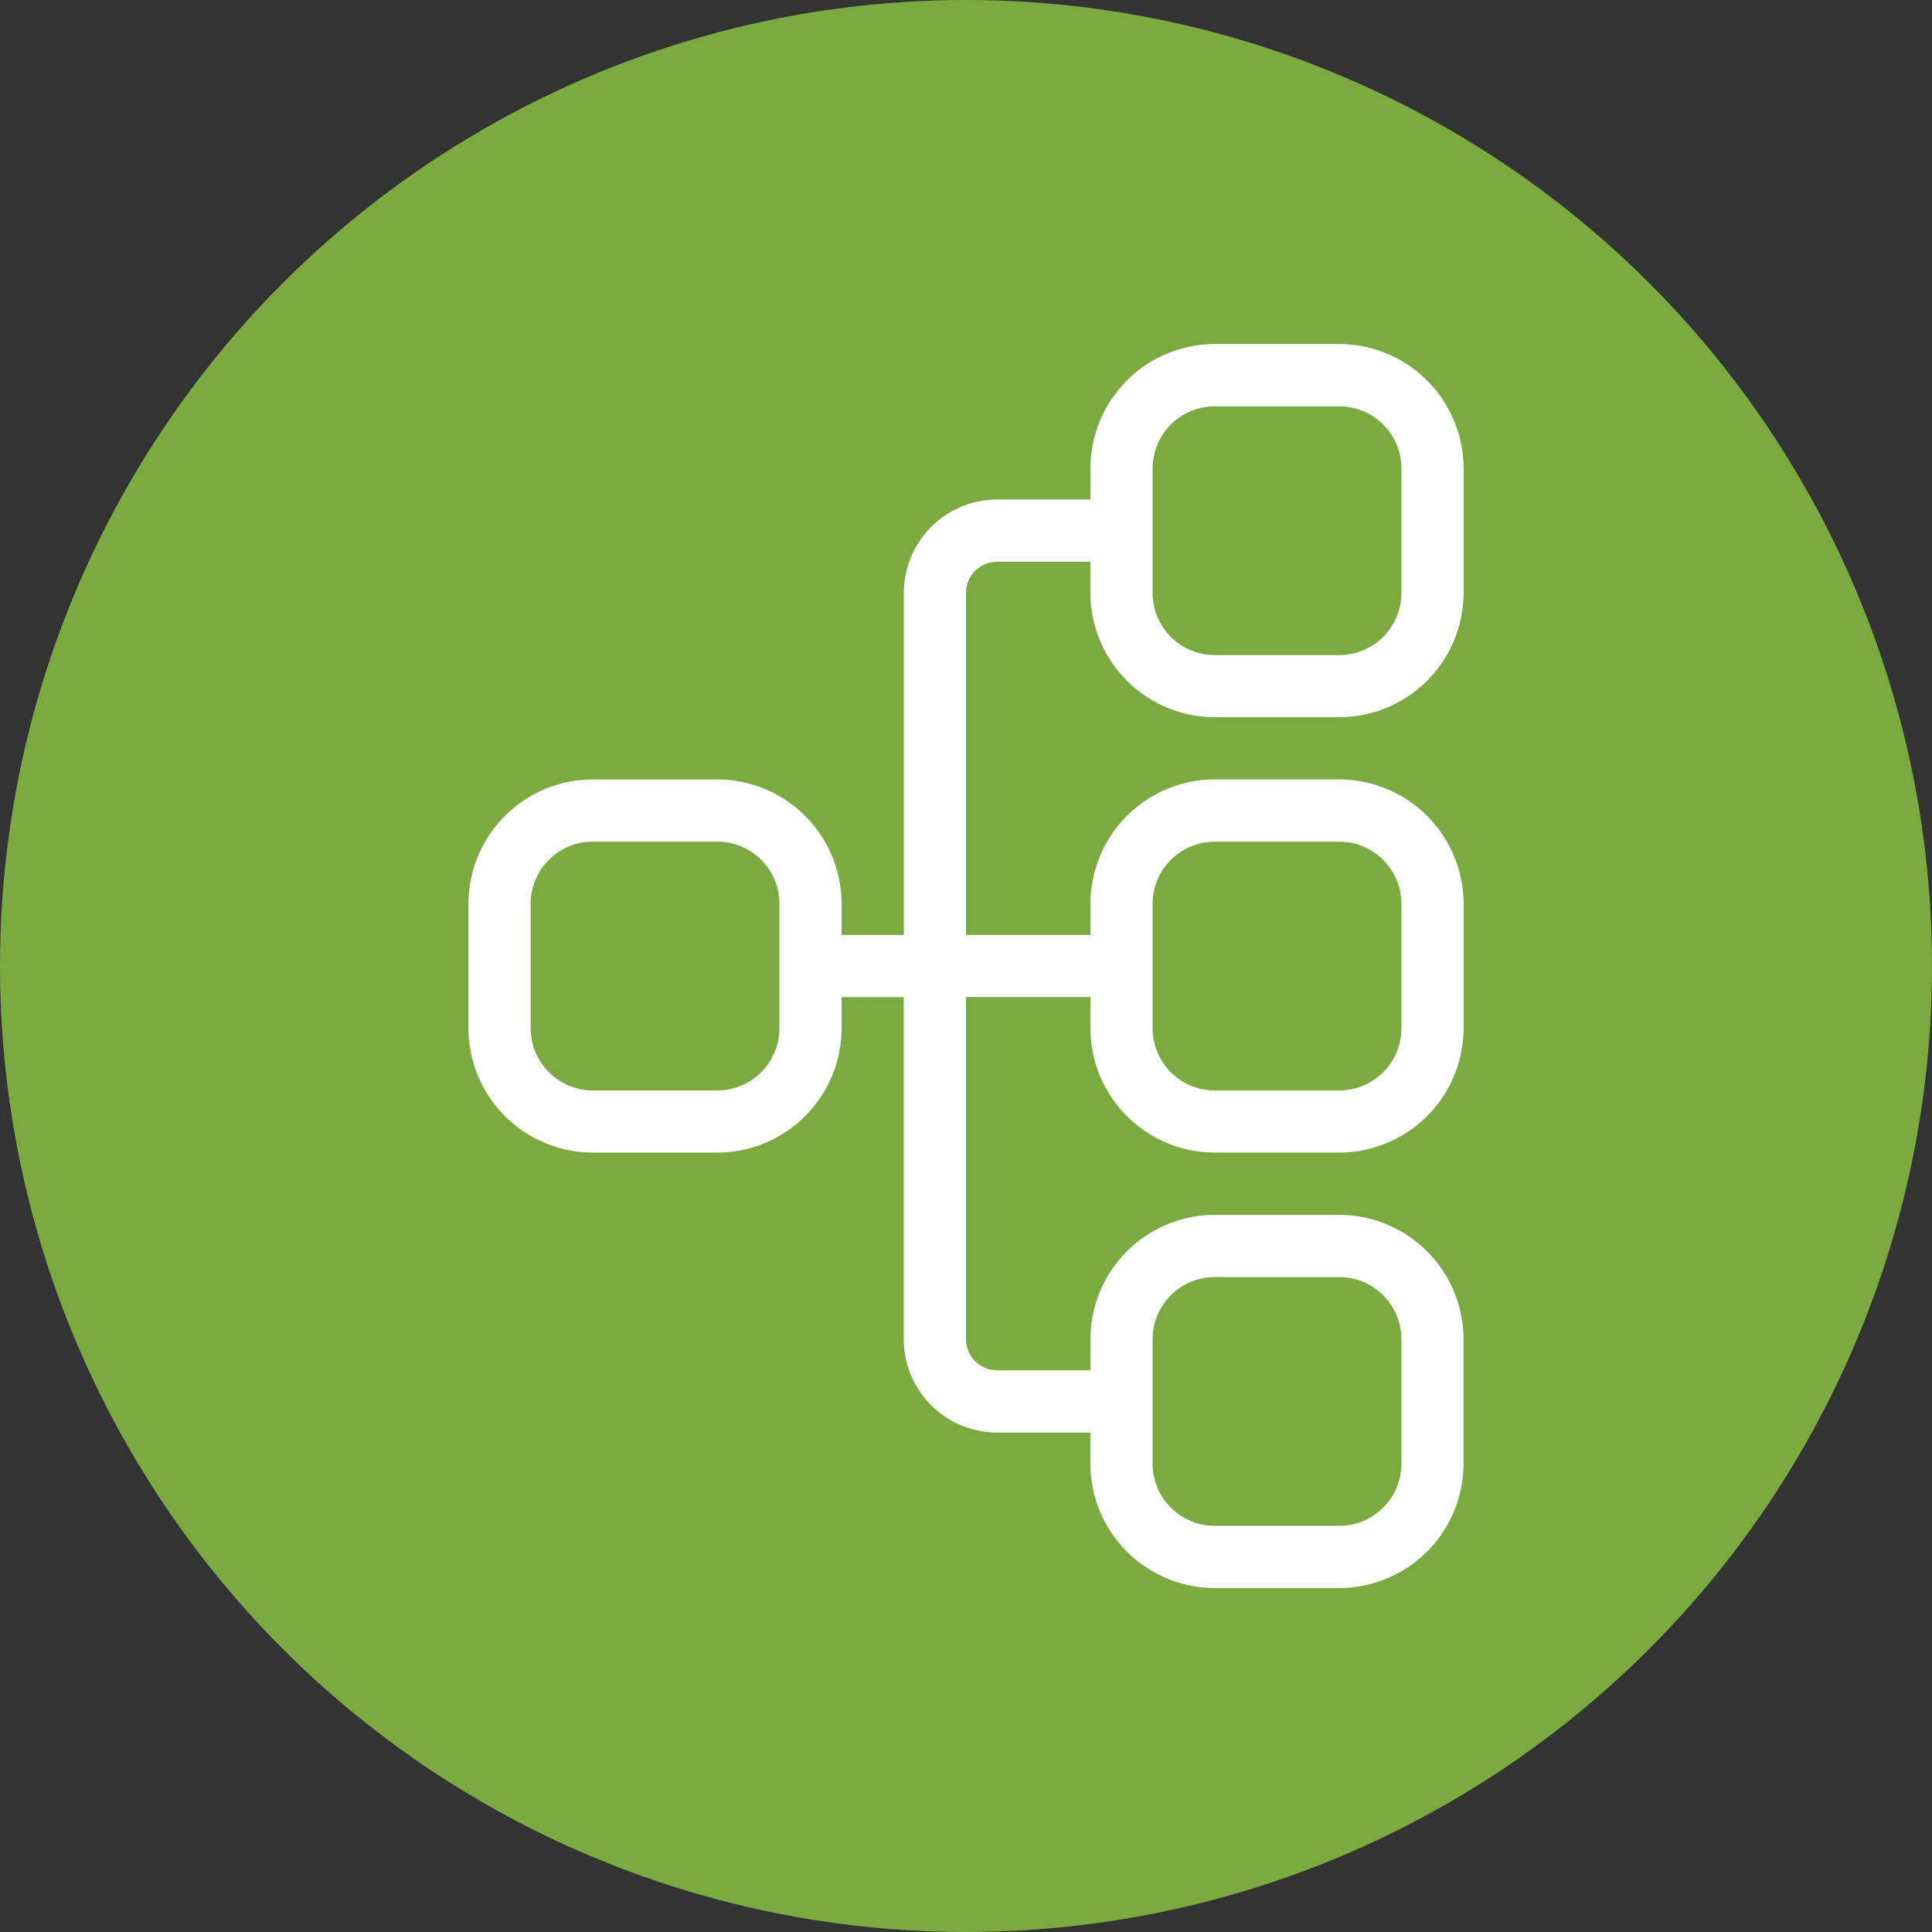
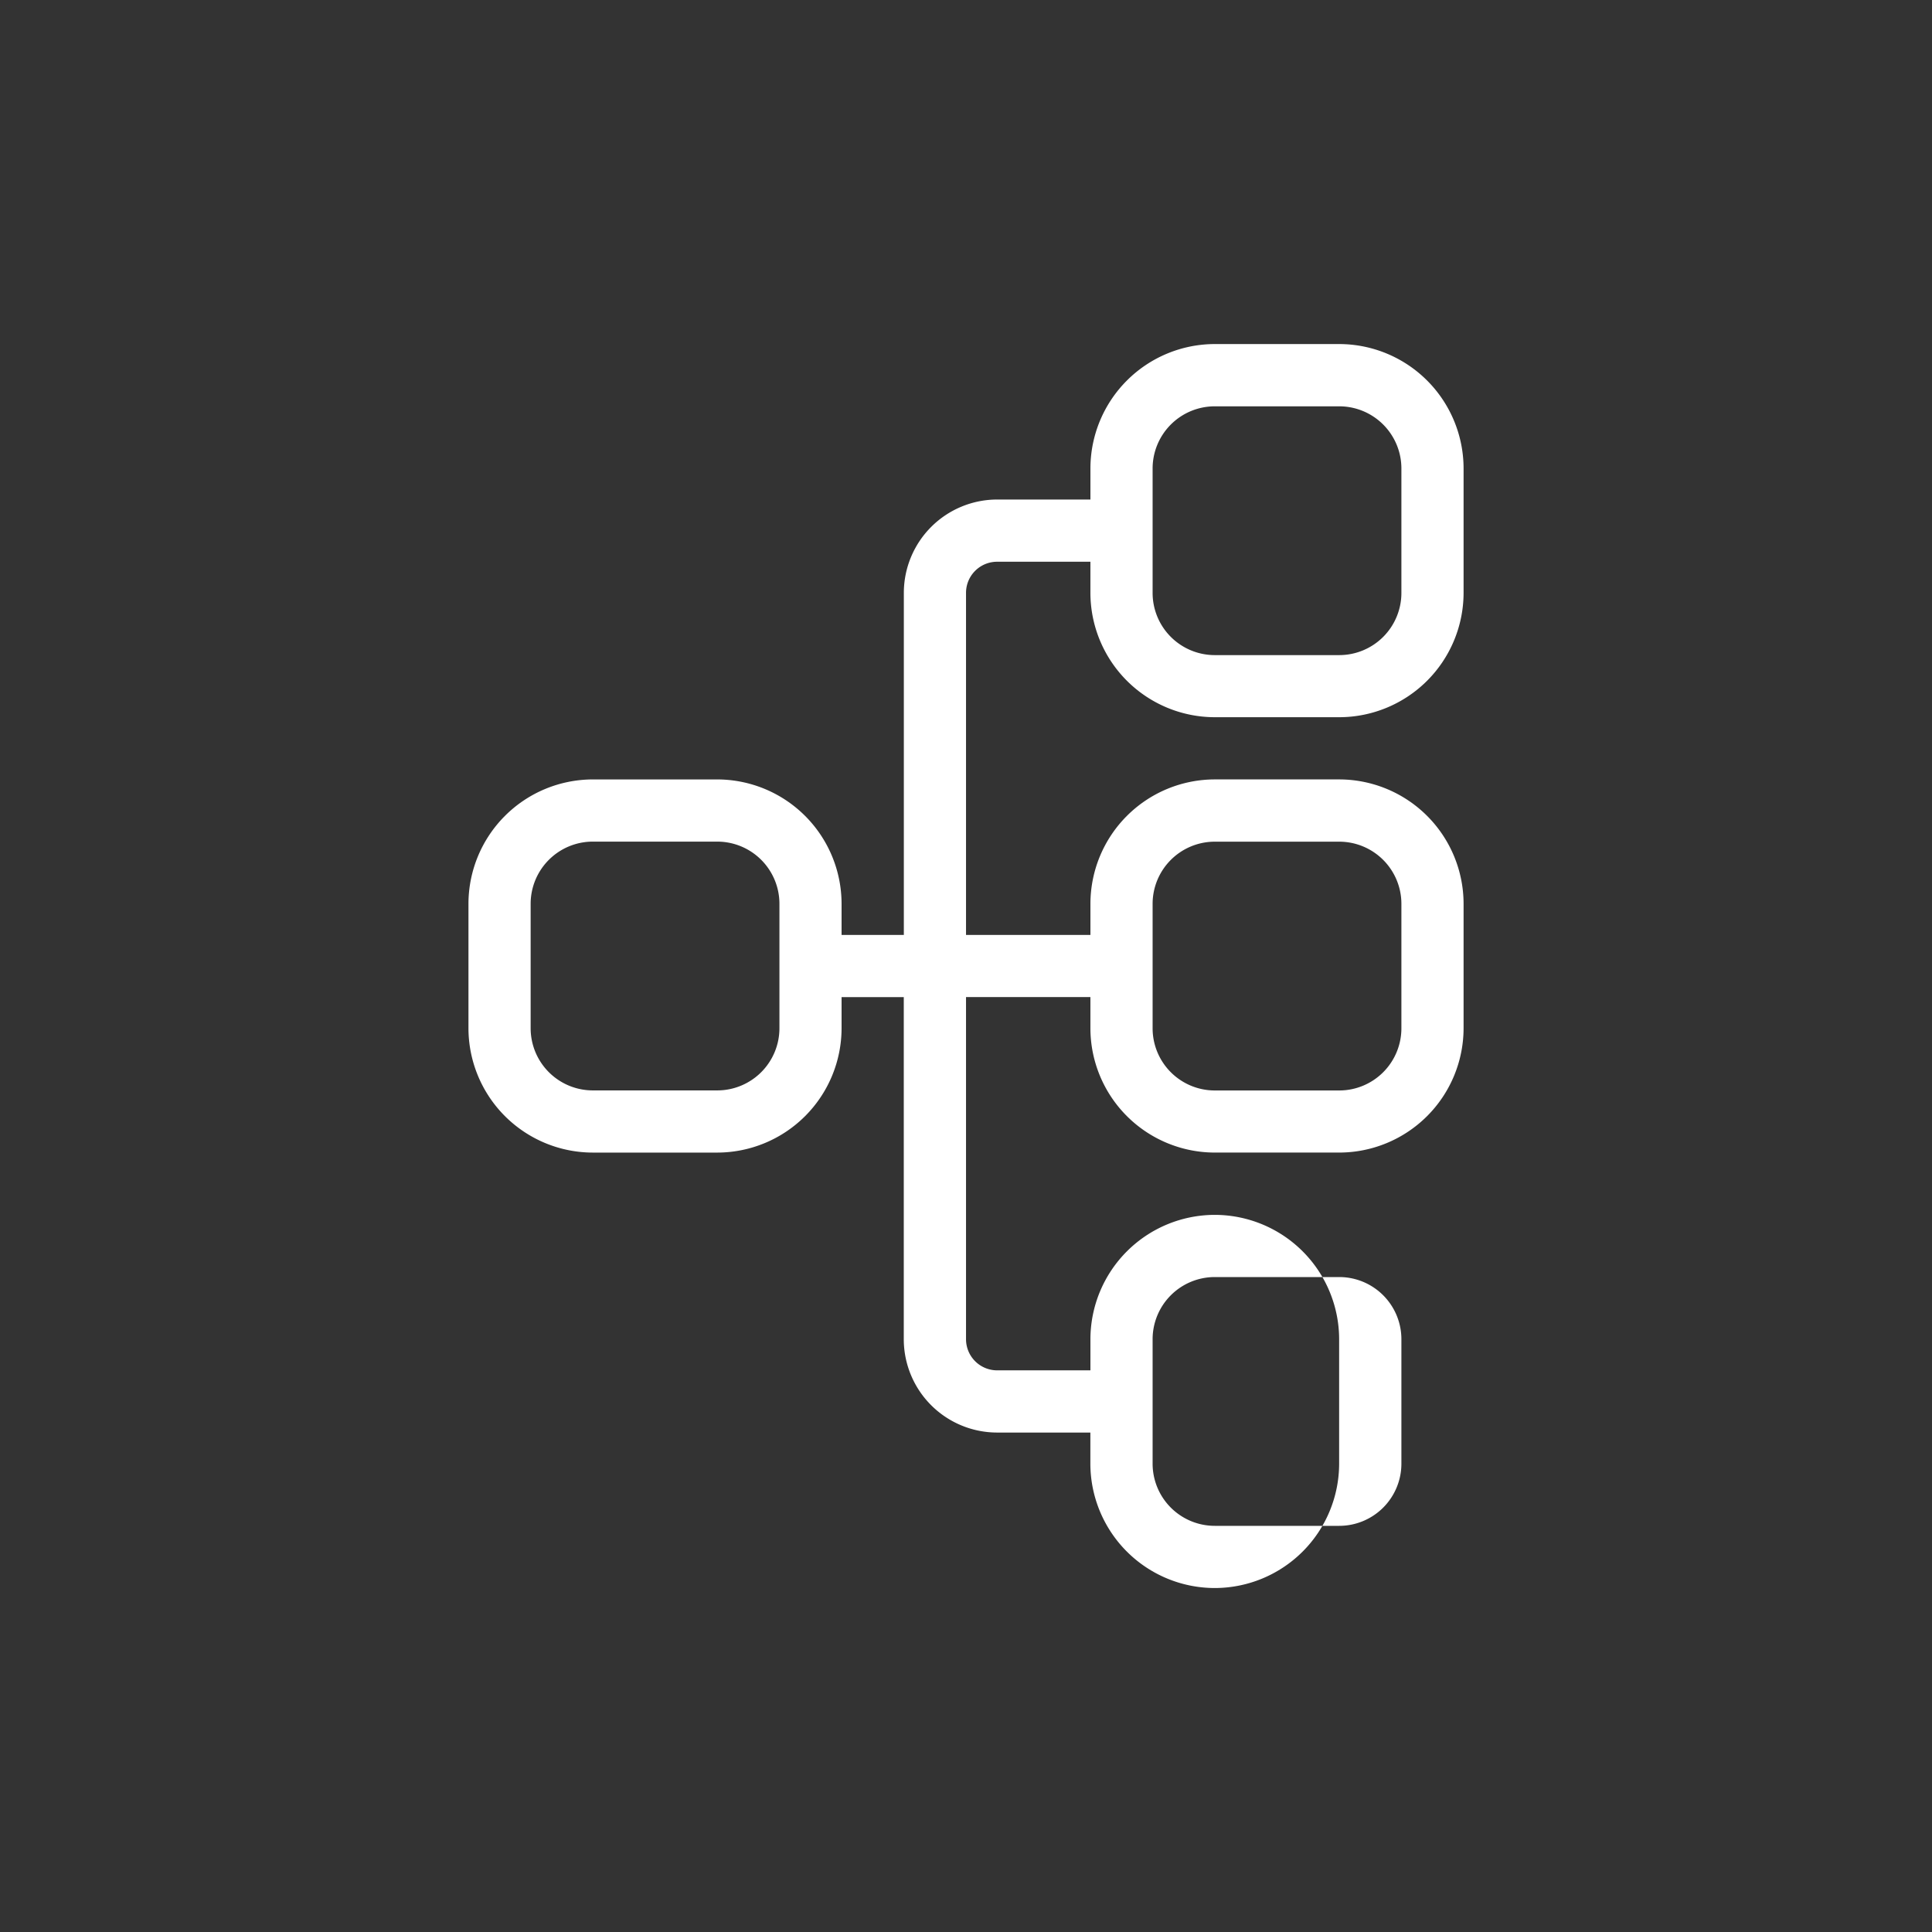
<svg xmlns="http://www.w3.org/2000/svg" width="97" height="97" viewBox="0 0 97 97">
  <rect x="0" y="0" width="97" height="97" fill="#333333" stroke="none" />
  <g id="Group_2323" data-name="Group 2323" transform="translate(-217 -1127)">
-     <circle id="Ellipse_7" data-name="Ellipse 7" cx="48.5" cy="48.5" r="48.5" transform="translate(217 1127)" fill="#7baa41" />
    <g id="dataflow" transform="translate(223.853 1135.94)">
-       <path id="Path_13564" data-name="Path 13564" d="M54.139,27.069h6.245a6.252,6.252,0,0,0,6.245-6.245V14.579a6.252,6.252,0,0,0-6.245-6.245H54.139a6.252,6.252,0,0,0-6.245,6.245V16.14H43.21a4.69,4.69,0,0,0-4.684,4.684V38H35.4V36.438a6.252,6.252,0,0,0-6.245-6.245H22.912a6.252,6.252,0,0,0-6.245,6.245v6.245a6.252,6.252,0,0,0,6.245,6.245h6.245A6.252,6.252,0,0,0,35.4,42.683V41.122h3.123V58.3a4.69,4.69,0,0,0,4.684,4.684h4.684v1.561a6.252,6.252,0,0,0,6.245,6.245h6.246a6.252,6.252,0,0,0,6.245-6.245V58.3a6.252,6.252,0,0,0-6.245-6.245H54.139A6.252,6.252,0,0,0,47.894,58.3v1.561H43.21A1.564,1.564,0,0,1,41.648,58.3V41.121h6.245v1.561a6.252,6.252,0,0,0,6.245,6.245h6.246a6.252,6.252,0,0,0,6.245-6.245V36.437a6.252,6.252,0,0,0-6.245-6.245H54.139a6.252,6.252,0,0,0-6.245,6.245V38H41.648V20.824a1.562,1.562,0,0,1,1.561-1.561h4.684v1.561A6.253,6.253,0,0,0,54.139,27.069ZM32.28,42.683a3.123,3.123,0,0,1-3.123,3.123H22.912a3.123,3.123,0,0,1-3.123-3.123V36.438a3.123,3.123,0,0,1,3.123-3.123h6.245a3.123,3.123,0,0,1,3.123,3.123ZM51.016,58.3a3.123,3.123,0,0,1,3.123-3.123h6.245A3.123,3.123,0,0,1,63.507,58.3v6.245a3.123,3.123,0,0,1-3.123,3.123H54.139a3.123,3.123,0,0,1-3.123-3.123Zm0-21.859a3.123,3.123,0,0,1,3.123-3.123h6.245a3.123,3.123,0,0,1,3.123,3.123v6.245a3.123,3.123,0,0,1-3.123,3.123H54.139a3.123,3.123,0,0,1-3.123-3.123Zm0-21.858a3.123,3.123,0,0,1,3.123-3.123h6.245a3.123,3.123,0,0,1,3.123,3.123v6.245a3.123,3.123,0,0,1-3.123,3.123H54.139a3.123,3.123,0,0,1-3.123-3.123Z" fill="#fff" />
+       <path id="Path_13564" data-name="Path 13564" d="M54.139,27.069h6.245a6.252,6.252,0,0,0,6.245-6.245V14.579a6.252,6.252,0,0,0-6.245-6.245H54.139a6.252,6.252,0,0,0-6.245,6.245V16.14H43.21a4.69,4.69,0,0,0-4.684,4.684V38H35.4V36.438a6.252,6.252,0,0,0-6.245-6.245H22.912a6.252,6.252,0,0,0-6.245,6.245v6.245a6.252,6.252,0,0,0,6.245,6.245h6.245A6.252,6.252,0,0,0,35.4,42.683V41.122h3.123V58.3a4.69,4.69,0,0,0,4.684,4.684h4.684v1.561a6.252,6.252,0,0,0,6.245,6.245a6.252,6.252,0,0,0,6.245-6.245V58.3a6.252,6.252,0,0,0-6.245-6.245H54.139A6.252,6.252,0,0,0,47.894,58.3v1.561H43.21A1.564,1.564,0,0,1,41.648,58.3V41.121h6.245v1.561a6.252,6.252,0,0,0,6.245,6.245h6.246a6.252,6.252,0,0,0,6.245-6.245V36.437a6.252,6.252,0,0,0-6.245-6.245H54.139a6.252,6.252,0,0,0-6.245,6.245V38H41.648V20.824a1.562,1.562,0,0,1,1.561-1.561h4.684v1.561A6.253,6.253,0,0,0,54.139,27.069ZM32.28,42.683a3.123,3.123,0,0,1-3.123,3.123H22.912a3.123,3.123,0,0,1-3.123-3.123V36.438a3.123,3.123,0,0,1,3.123-3.123h6.245a3.123,3.123,0,0,1,3.123,3.123ZM51.016,58.3a3.123,3.123,0,0,1,3.123-3.123h6.245A3.123,3.123,0,0,1,63.507,58.3v6.245a3.123,3.123,0,0,1-3.123,3.123H54.139a3.123,3.123,0,0,1-3.123-3.123Zm0-21.859a3.123,3.123,0,0,1,3.123-3.123h6.245a3.123,3.123,0,0,1,3.123,3.123v6.245a3.123,3.123,0,0,1-3.123,3.123H54.139a3.123,3.123,0,0,1-3.123-3.123Zm0-21.858a3.123,3.123,0,0,1,3.123-3.123h6.245a3.123,3.123,0,0,1,3.123,3.123v6.245a3.123,3.123,0,0,1-3.123,3.123H54.139a3.123,3.123,0,0,1-3.123-3.123Z" fill="#fff" />
    </g>
  </g>
</svg>